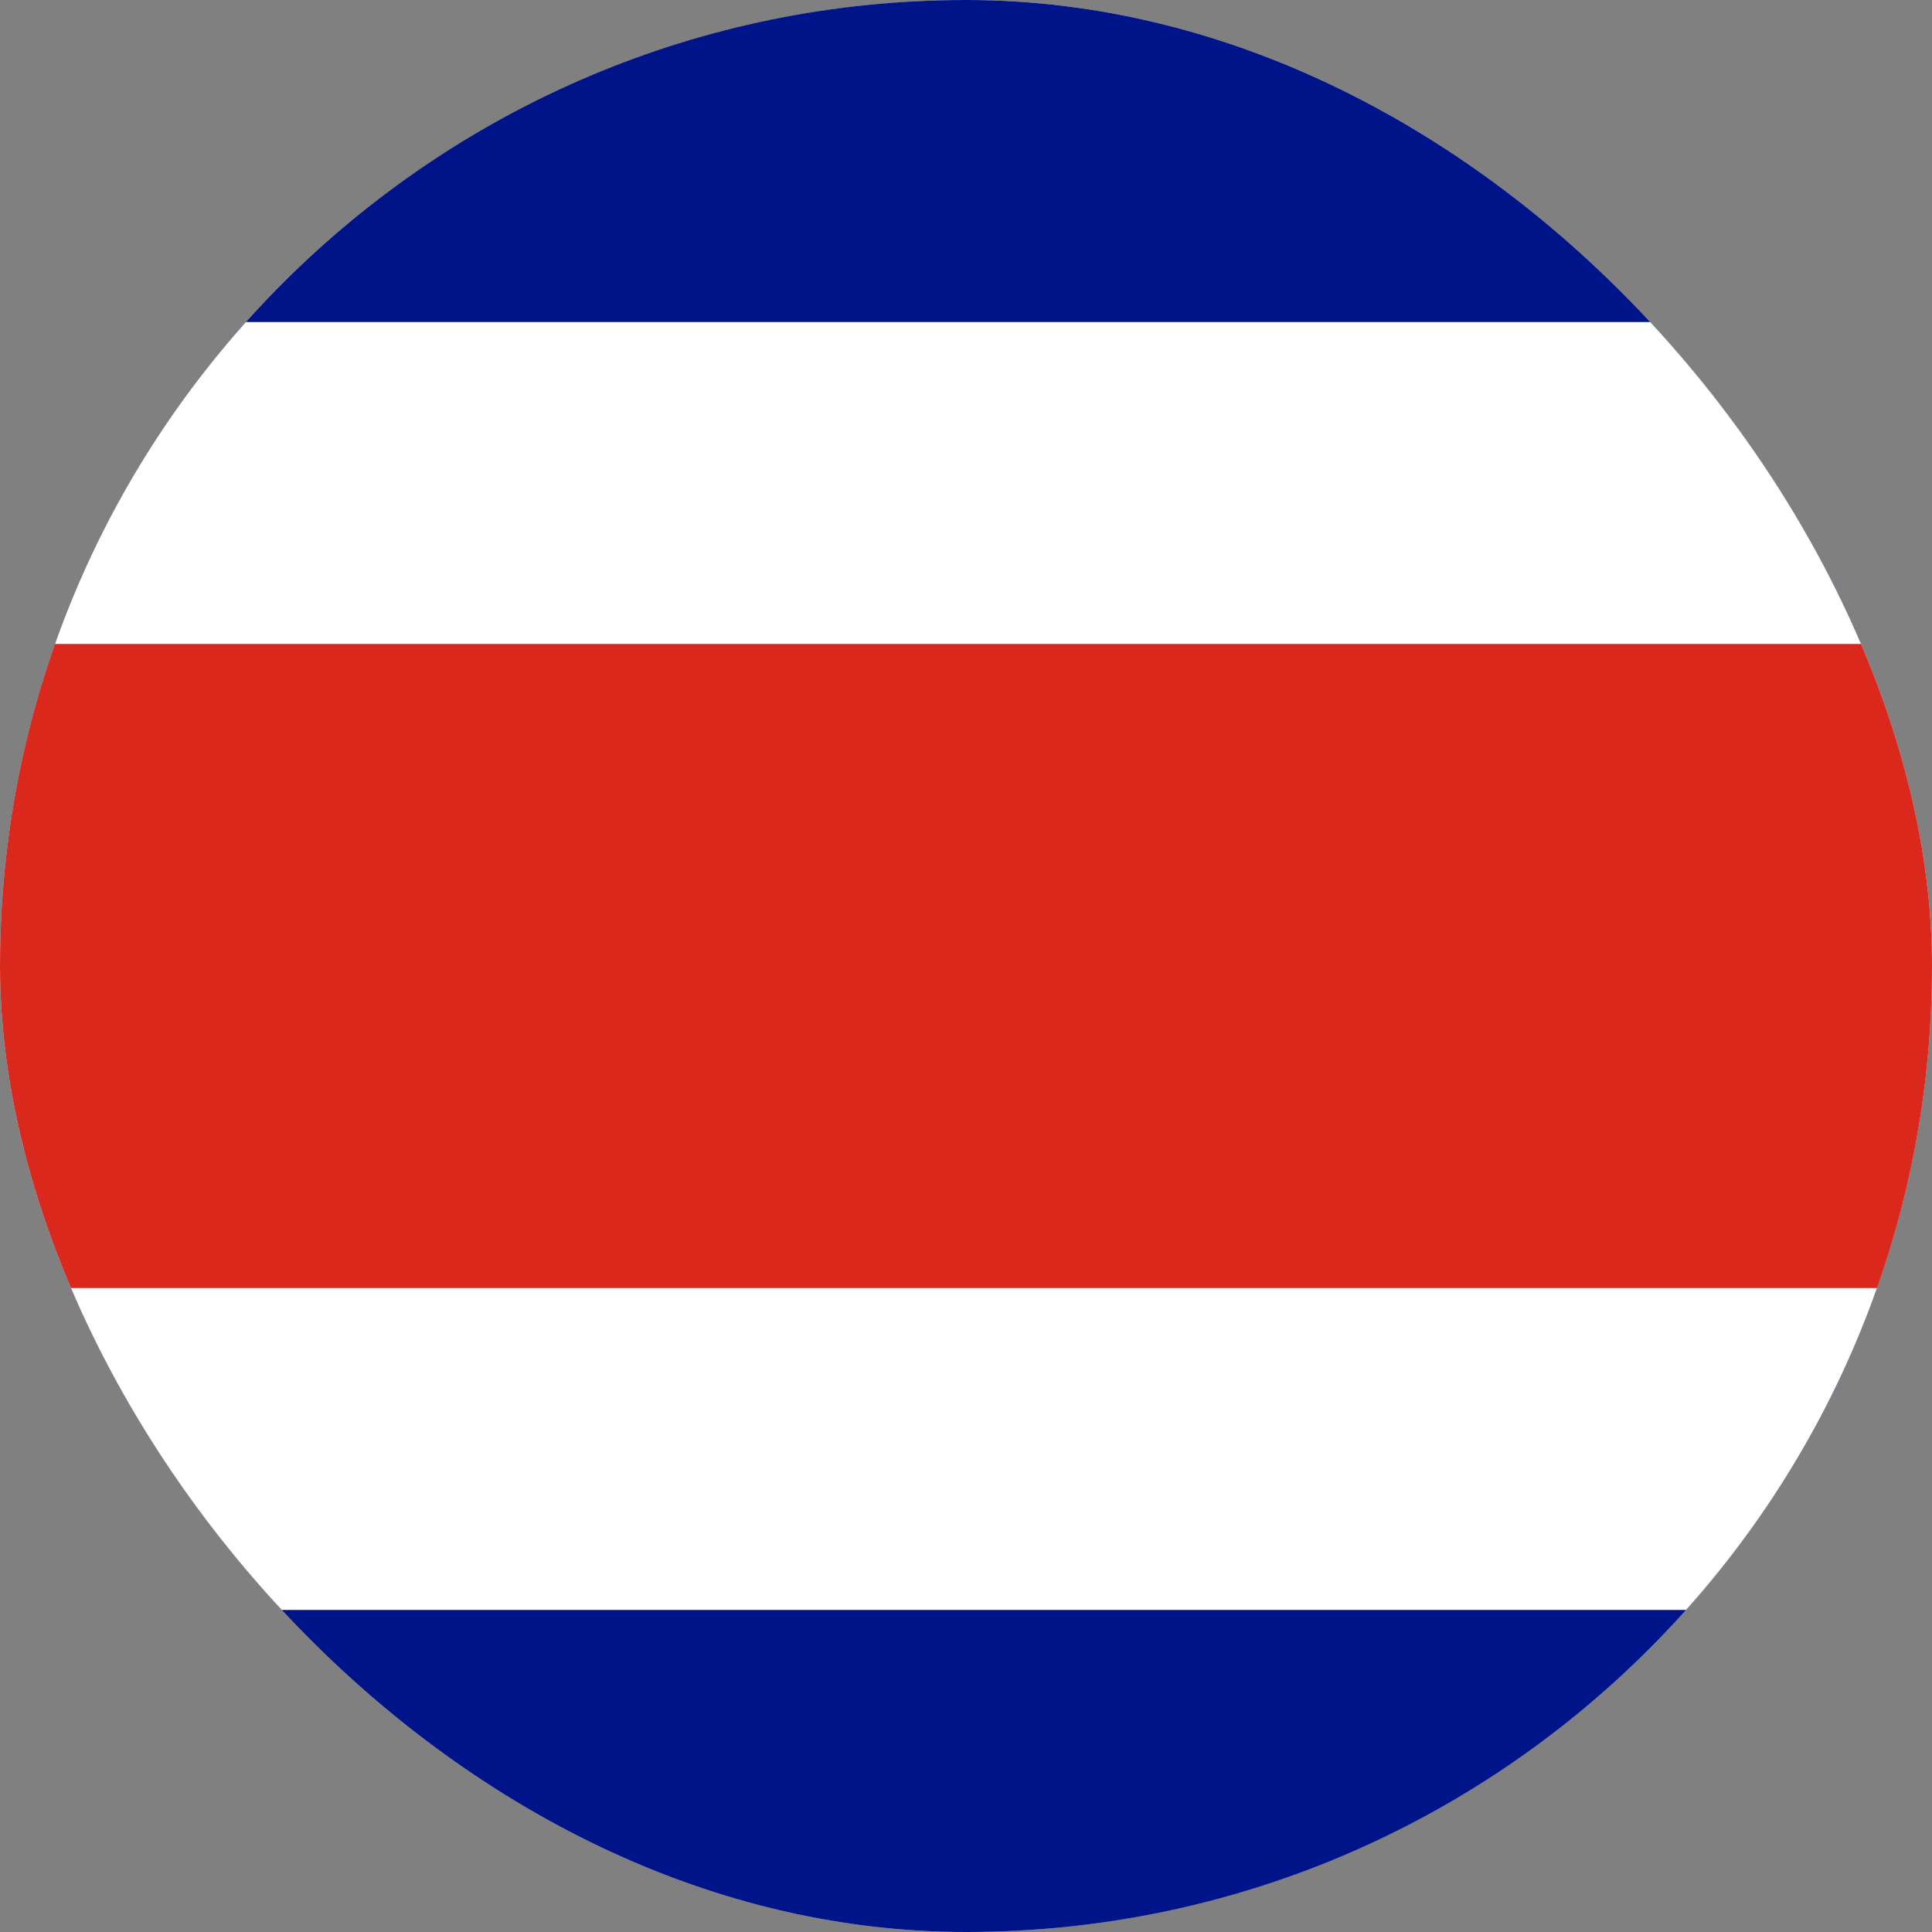
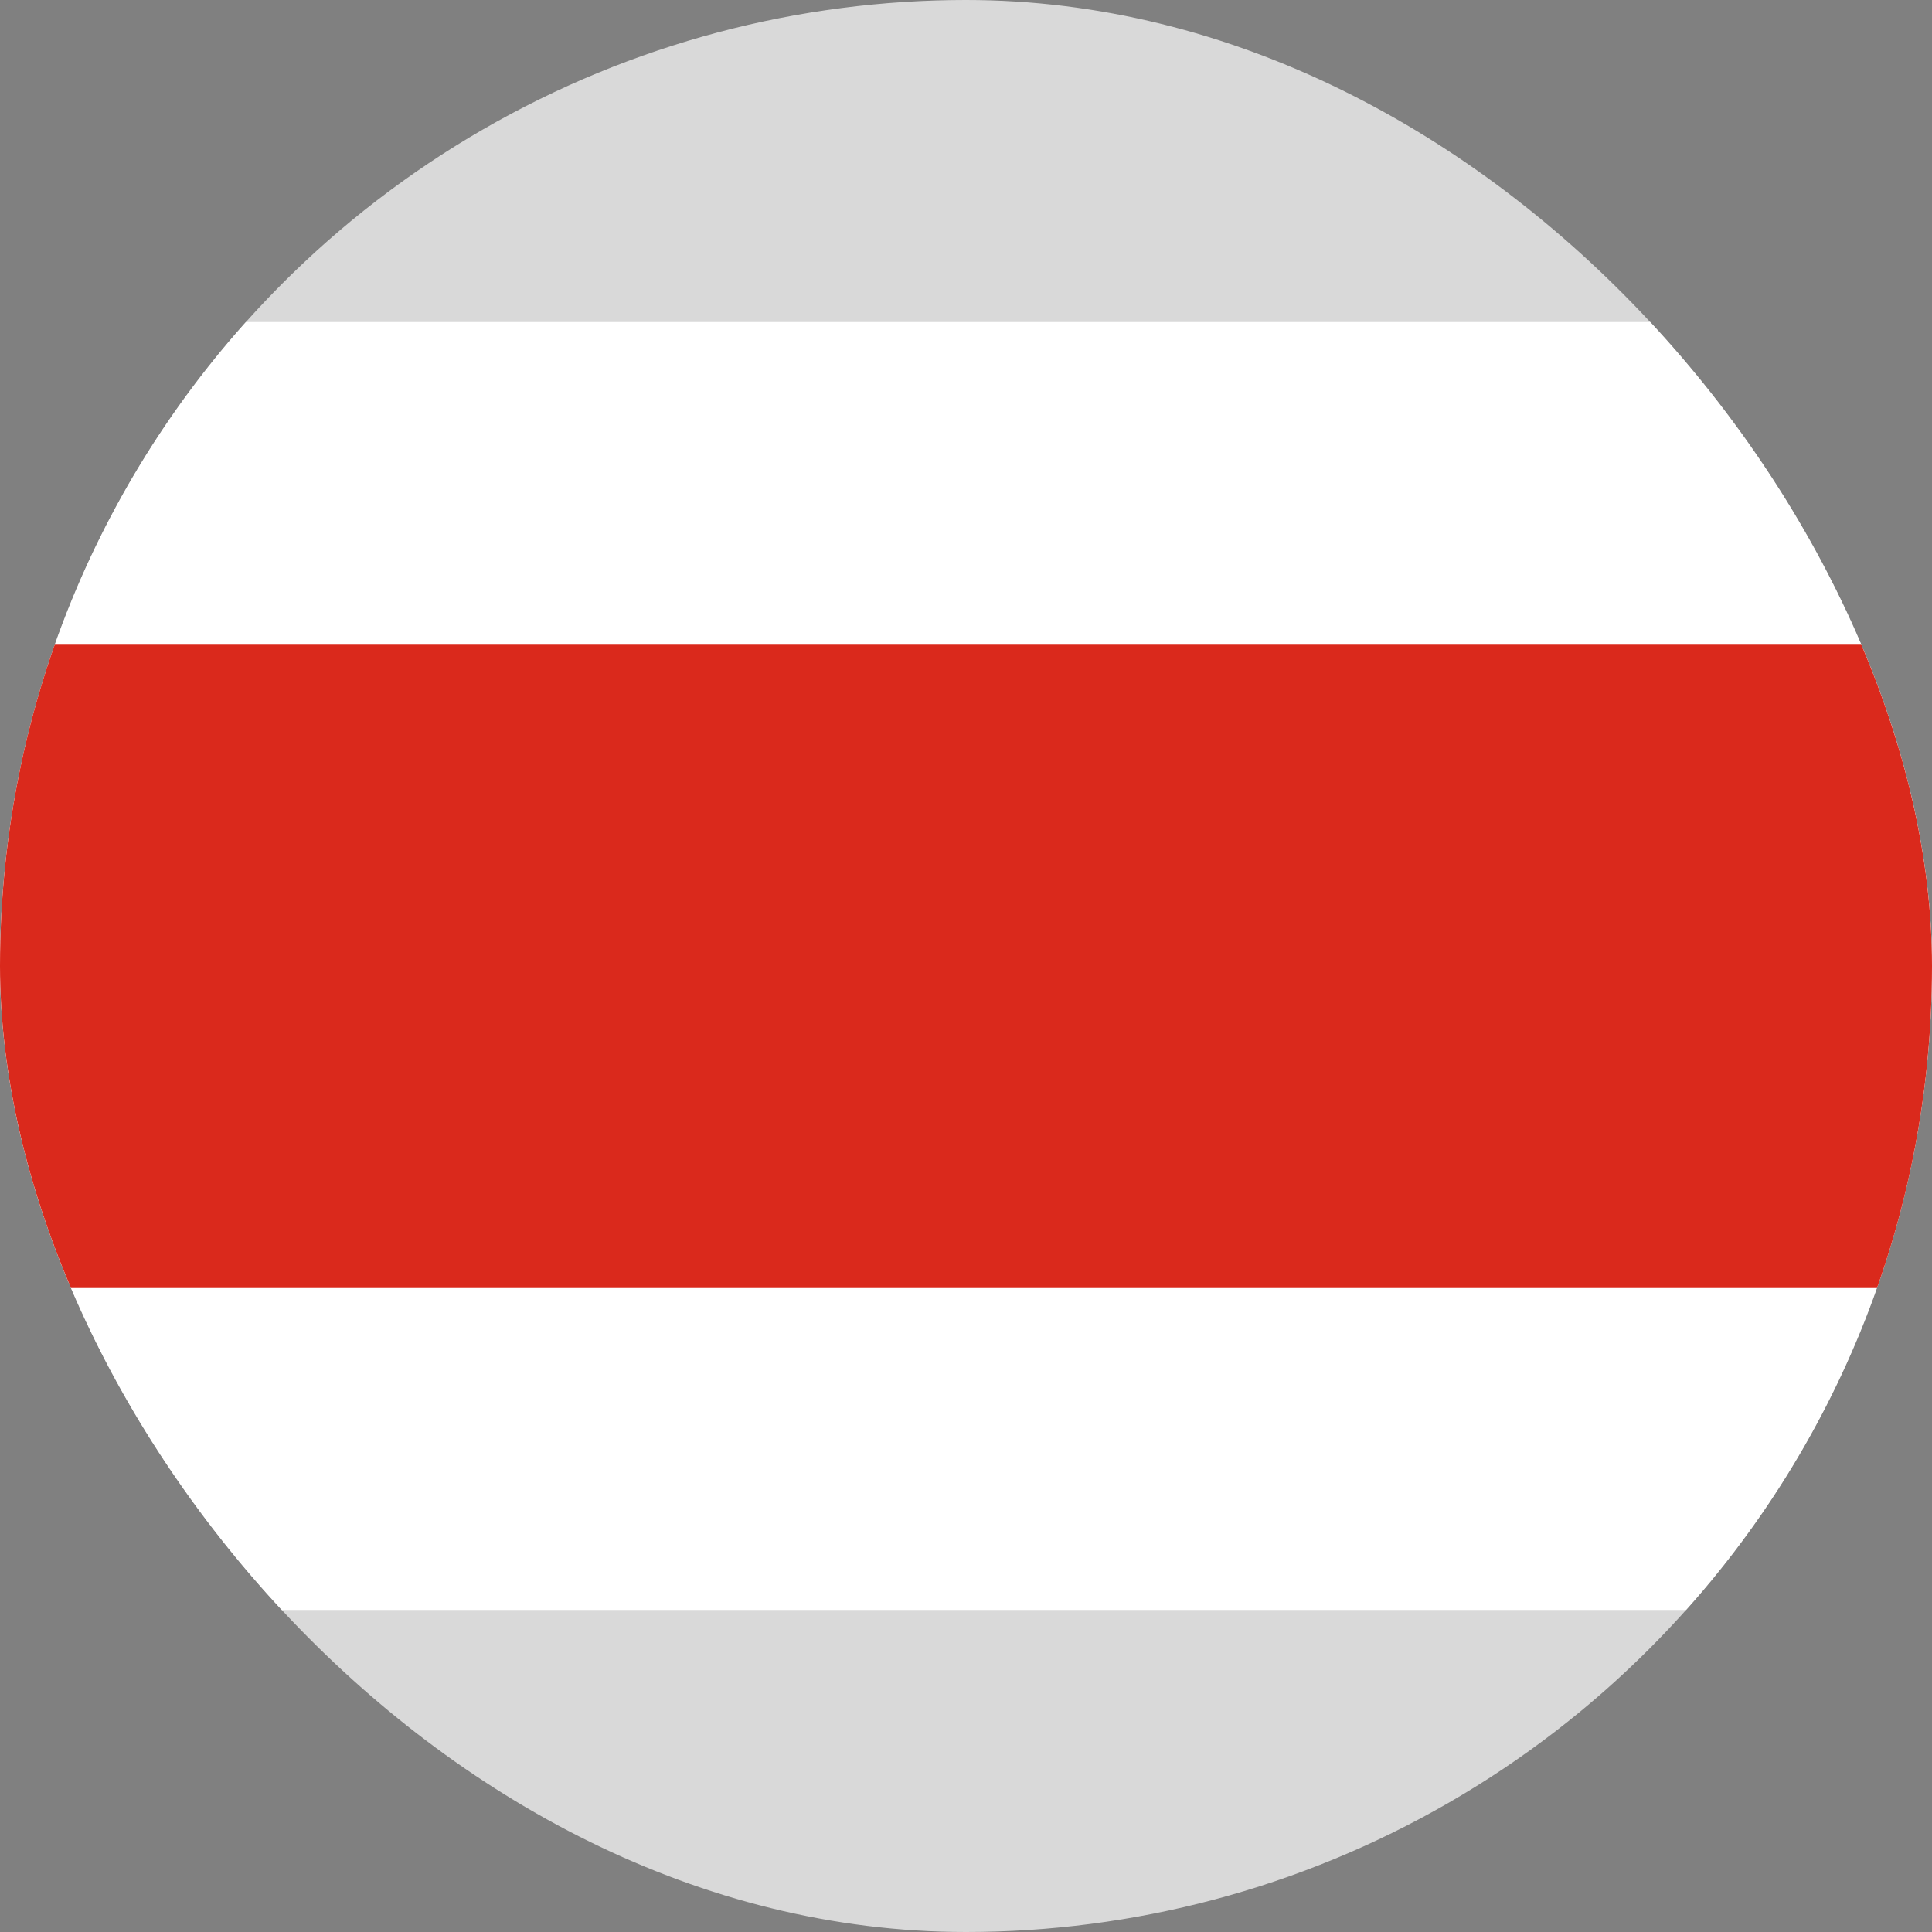
<svg xmlns="http://www.w3.org/2000/svg" width="16" height="16" viewBox="0 0 16 16" fill="none">
  <rect x="0" y="0" width="16" height="16" fill="#808080" stroke="none" />
  <g clip-path="url(#clip0_2878_5124)">
    <circle cx="8" cy="8" r="8" fill="#D9D9D9" />
    <g clip-path="url(#clip1_2878_5124)">
-       <path d="M-5.333 0H21.333V16H-5.333V0Z" fill="#001489" />
      <path d="M-5.333 2.667H21.333V13.333H-5.333V2.667Z" fill="white" />
      <path d="M-5.333 5.333H21.333V10.667H-5.333V5.333Z" fill="#DA291C" />
    </g>
  </g>
  <defs>
    <clipPath id="clip0_2878_5124">
      <rect width="16" height="16" rx="8" fill="white" />
    </clipPath>
    <clipPath id="clip1_2878_5124">
      <rect width="26.667" height="16" fill="white" transform="translate(-5.333)" />
    </clipPath>
  </defs>
</svg>